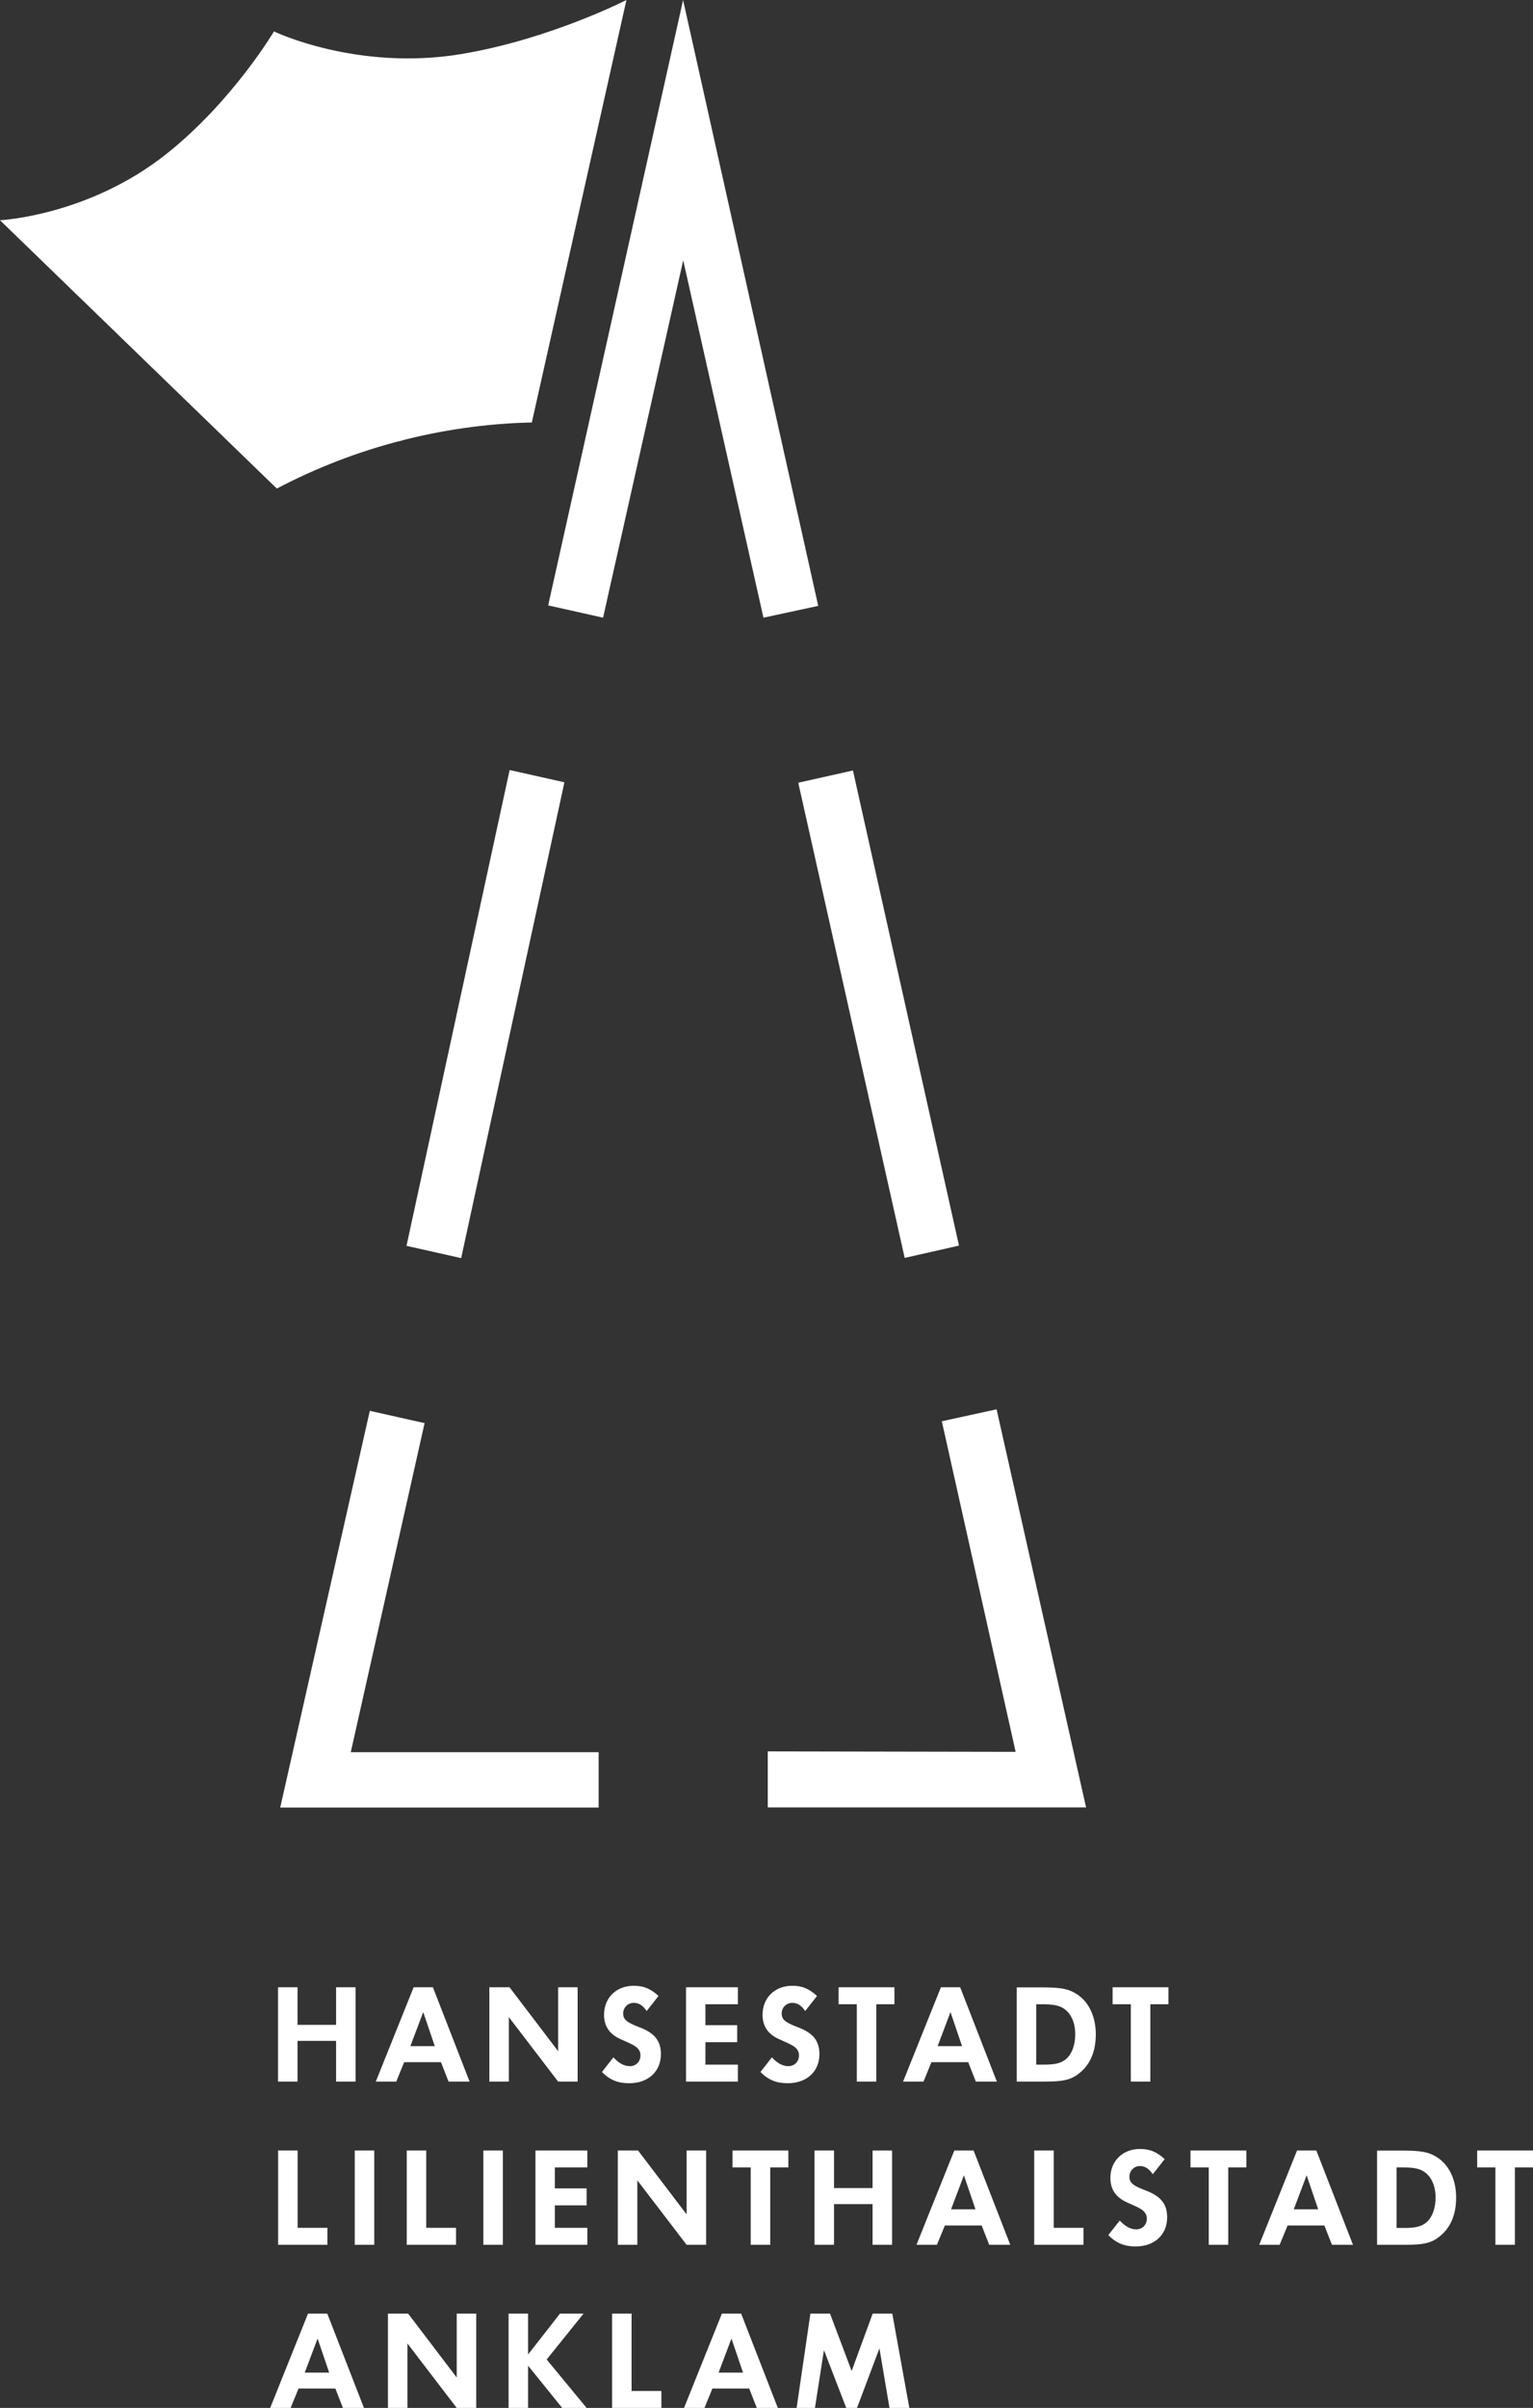
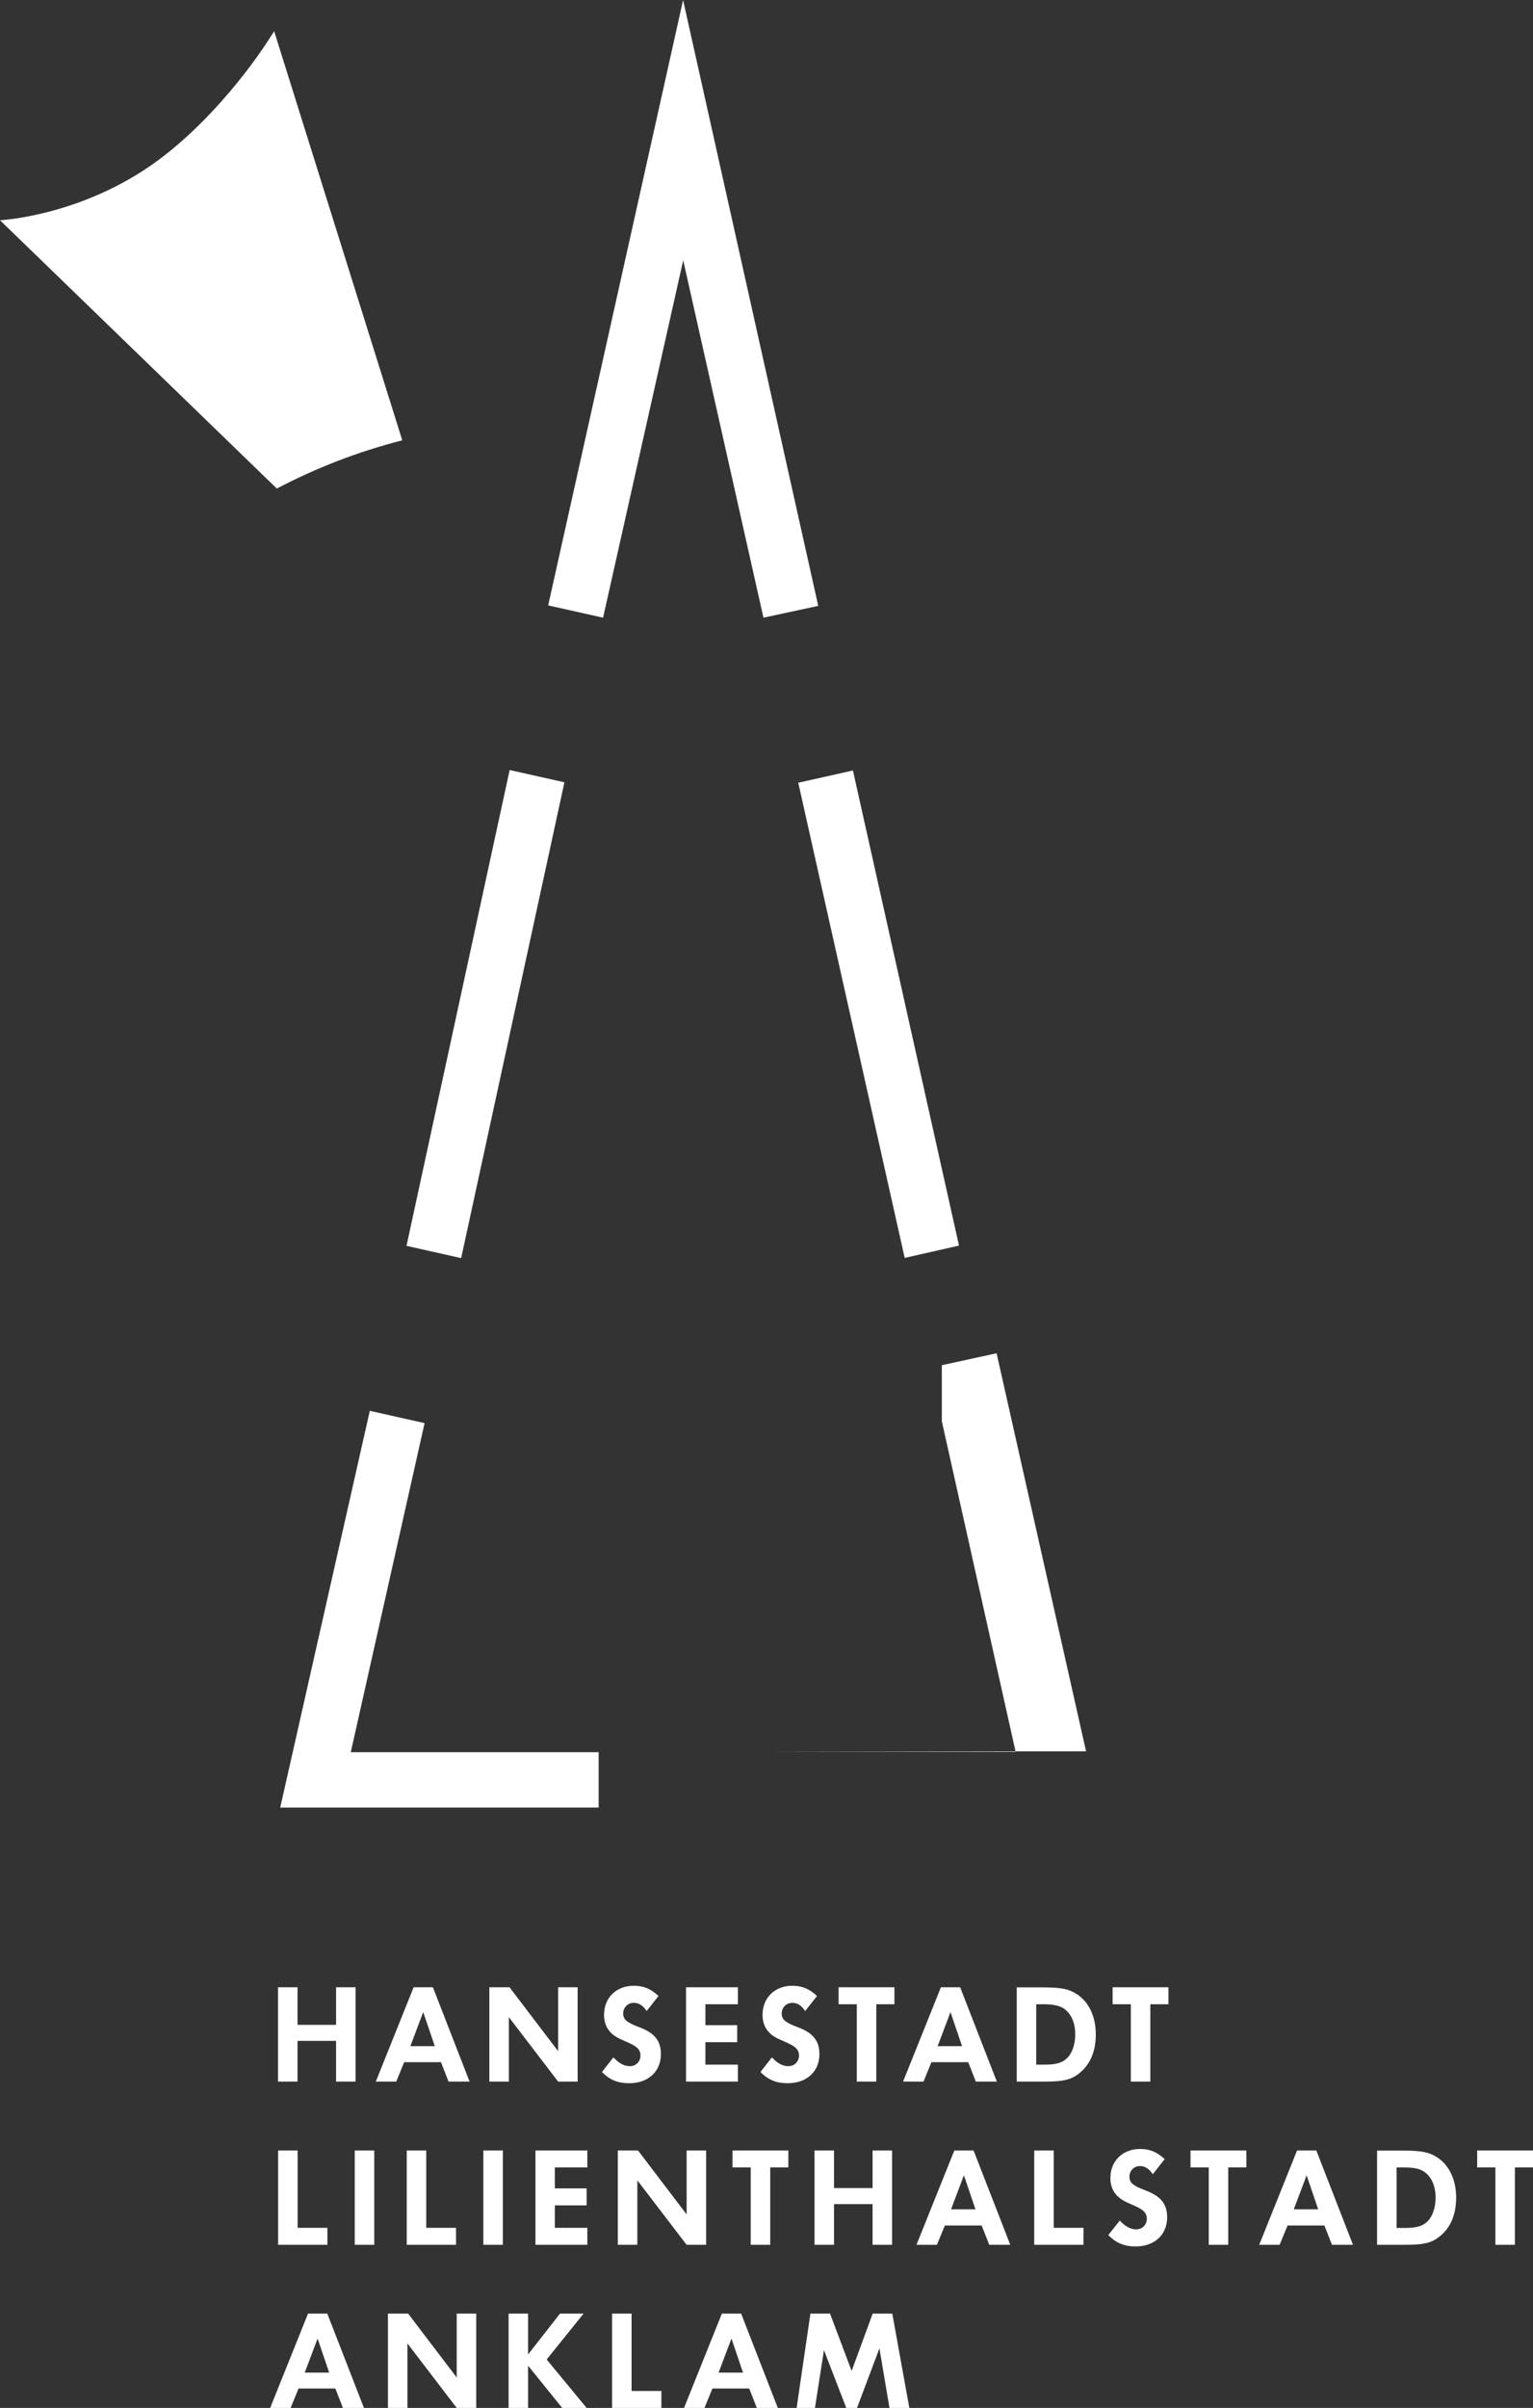
<svg xmlns="http://www.w3.org/2000/svg" fill="none" version="1.1" viewBox="0 0 151 237">
  <rect x="0" y="0" width="151" height="237" fill="#333333" stroke="none" />
  <g clip-path="url(#clip0_49_1249)" fill="#fff">
-     <path d="m27.613 177.91h31.353v-5.448h-24.415l7.271-32.389-5.396-1.21-8.825 39.047h0.011zm65.156-38.022 7.271 32.54-24.415-0.046v5.517h31.353l-8.813-39.185-5.396 1.174zm-14.14-62.843 10.482 46.764 5.35-1.209-10.447-46.765-5.396 1.209h0.011zm-38.59 45.578 5.385 1.209 10.171-46.833-5.396-1.209-10.159 46.834zm27.245-122.62-13.289 59.584 5.408 1.21 7.893-35.177 7.904 35.177 5.396-1.163-13.312-59.63z" />
+     <path d="m27.613 177.91h31.353v-5.448h-24.415l7.271-32.389-5.396-1.21-8.825 39.047h0.011zm65.156-38.022 7.271 32.54-24.415-0.046h31.353l-8.813-39.185-5.396 1.174zm-14.14-62.843 10.482 46.764 5.35-1.209-10.447-46.765-5.396 1.209h0.011zm-38.59 45.578 5.385 1.209 10.171-46.833-5.396-1.209-10.159 46.834zm27.245-122.62-13.289 59.584 5.408 1.21 7.893-35.177 7.904 35.177 5.396-1.163-13.312-59.63z" />
    <path d="m39.625 43.343-12.622-40.279s-4.085 6.911-10.62 12.094c-7.697 6.105-16.384 6.519-16.384 6.519l27.268 26.411c3.877-2.039 8.019-3.64 12.346-4.746" />
-     <path d="m52.385 41.581 9.32-41.581s-7.559 3.87-16.269 5.321c-10.263 1.705-18.444-2.223-18.444-2.223l12.265 40.337c4.211-1.106 8.595-1.751 13.128-1.854z" />
    <path d="m87.891 227.72h-1.933l-2.071 5.644-2.129-5.644h-1.933l-1.358 9.284h1.806l0.886-5.69 2.198 5.69h1.058l2.209-5.863 0.99 5.863h1.956l-1.68-9.284zm-15.843 2.454 1.139 3.351h-2.405l1.266-3.351zm0.955-2.454h-1.898l-3.728 9.284h2.014l0.782-1.912h3.624l0.748 1.912h2.071l-3.613-9.284zm-10.792 0h-1.921v9.284h4.855v-1.67h-2.934v-7.614zm-4.729 0h-2.324l-3.141 4.02v-4.02h-1.921v9.284h1.921v-4.158l3.36 4.158h2.405l-3.935-4.769 3.624-4.503 0.011-0.012zm-10.574 0h-1.921v6.289l-4.786-6.289h-1.99v9.284h1.921v-6.347l4.855 6.347h1.921v-9.284zm-15.625 2.454 1.139 3.351h-2.405l1.266-3.351zm0.955-2.454h-1.899l-3.728 9.284h2.014l0.782-1.912h3.624l0.748 1.912h2.071l-3.613-9.284zm118.75-16.056h-5.488v1.67h1.795v7.614h1.921v-7.614h1.784v-1.67h-0.012zm-13.427 1.67h0.679c0.909 0 1.438 0.092 1.875 0.322 0.817 0.45 1.289 1.406 1.289 2.65 0 1.036-0.322 1.923-0.874 2.407-0.461 0.415-1.07 0.576-2.152 0.576h-0.817v-5.955zm-1.921-1.67v9.284h2.75c2.002 0 2.749-0.208 3.647-1.026 0.92-0.84 1.392-2.073 1.392-3.628 0-1.739-0.679-3.19-1.864-3.951-0.794-0.518-1.553-0.668-3.394-0.668h-2.531v-0.011zm-6.938 2.442 1.139 3.351h-2.405l1.266-3.351zm0.955-2.442h-1.899l-3.727 9.284h2.013l0.782-1.901h3.625l0.748 1.901h2.071l-3.613-9.284zm-6.904 0h-5.488v1.67h1.795v7.614h1.922v-7.614h1.783v-1.67h-0.012zm-8.019 0.864c-0.782-0.726-1.484-1.014-2.439-1.014-1.715 0-2.923 1.186-2.923 2.857 0 1.117 0.541 1.9 1.6 2.384 1.058 0.472 1.001 0.449 1.277 0.599 0.483 0.265 0.713 0.576 0.713 1.013 0 0.611-0.437 1.06-1.047 1.06-0.552 0-1.047-0.265-1.622-0.864l-1.128 1.429c0.794 0.794 1.588 1.117 2.693 1.117 1.863 0 3.106-1.152 3.106-2.868 0-1.325-0.633-2.097-2.197-2.673-1.174-0.449-1.519-0.737-1.519-1.324 0-0.588 0.46-1.048 1.024-1.048 0.518 0 0.897 0.253 1.277 0.806l1.162-1.474h0.023zm-10.942-0.864h-1.921v9.284h4.855v-1.671h-2.934v-7.613zm-8.848 2.442 1.139 3.351h-2.405l1.266-3.351zm0.955-2.442h-1.899l-3.728 9.284h2.014l0.782-1.901h3.624l0.748 1.901h2.071l-3.613-9.284zm-8.031 0h-1.921v3.697h-3.797v-3.697h-1.921v9.284h1.921v-4.009h3.797v4.009h1.921v-9.284zm-10.228 0h-5.488v1.67h1.795v7.614h1.921v-7.614h1.783v-1.67h-0.011zm-8.088 0h-1.921v6.289l-4.786-6.289h-1.99v9.284h1.921v-6.347l4.855 6.347h1.921v-9.284zm-11.701 0h-5.109v9.284h5.109v-1.671h-3.199v-2.211h3.13v-1.67h-3.13v-2.062h3.199v-1.67zm-8.319 0h-1.921v9.284h1.921v-9.284zm-7.548 0h-1.921v9.284h4.855v-1.671h-2.934v-7.613zm-5.12 0h-1.921v9.284h1.921v-9.284zm-7.548 0h-1.921v9.284h4.855v-1.671h-2.934v-7.613z" />
    <path d="m115.08 195.6h-5.488v1.671h1.794v7.613h1.922v-7.613h1.783v-1.671h-0.011zm-13.013 1.671h0.679c0.897 0 1.438 0.103 1.875 0.322 0.817 0.449 1.289 1.405 1.289 2.638 0 1.036-0.322 1.923-0.875 2.407-0.46 0.415-1.07 0.576-2.151 0.576h-0.817v-5.943zm-1.922-1.671v9.284h2.75c2.002 0 2.75-0.207 3.648-1.025 0.92-0.841 1.392-2.073 1.392-3.628 0-1.74-0.679-3.191-1.864-3.951-0.794-0.518-1.553-0.668-3.394-0.668h-2.532v-0.012zm-6.523 2.442 1.139 3.352h-2.405l1.266-3.352zm0.955-2.442h-1.898l-3.728 9.284h2.013l0.782-1.912h3.624l0.748 1.912h2.071l-3.613-9.284zm-6.489 0h-5.488v1.671h1.795v7.613h1.921v-7.613h1.783v-1.671h-0.011zm-7.605 0.864c-0.782-0.725-1.484-1.013-2.451-1.013-1.714 0-2.922 1.186-2.922 2.856 0 1.117 0.541 1.912 1.599 2.384 1.058 0.473 1.001 0.45 1.277 0.599 0.483 0.265 0.713 0.565 0.713 1.014 0 0.61-0.437 1.06-1.047 1.06-0.564 0-1.047-0.265-1.622-0.864l-1.127 1.44c0.794 0.794 1.588 1.105 2.692 1.105 1.864 0 3.118-1.151 3.118-2.868 0-1.324-0.644-2.108-2.198-2.672-1.173-0.449-1.519-0.737-1.519-1.325 0-0.587 0.46-1.048 1.036-1.048 0.518 0 0.909 0.254 1.277 0.807l1.162-1.475h0.011zm-7.801-0.864h-5.109v9.284h5.109v-1.67h-3.199v-2.212h3.13v-1.67h-3.13v-2.061h3.199v-1.671zm-7.812 0.864c-0.771-0.725-1.484-1.013-2.451-1.013-1.714 0-2.922 1.186-2.922 2.856 0 1.117 0.541 1.912 1.599 2.384 1.058 0.473 1.001 0.45 1.277 0.599 0.483 0.265 0.713 0.565 0.713 1.014 0 0.61-0.437 1.06-1.047 1.06-0.552 0-1.047-0.265-1.622-0.864l-1.128 1.44c0.794 0.794 1.588 1.105 2.692 1.105 1.864 0 3.118-1.151 3.118-2.868 0-1.324-0.644-2.108-2.198-2.672-1.162-0.449-1.519-0.737-1.519-1.325 0-0.587 0.46-1.048 1.036-1.048 0.518 0 0.909 0.254 1.277 0.807l1.162-1.475h0.011zm-7.973-0.864h-1.921v6.289l-4.786-6.289h-1.99v9.284h1.921v-6.346l4.855 6.346h1.921v-9.284zm-15.21 2.442 1.139 3.352h-2.405l1.266-3.352zm0.955-2.442h-1.899l-3.728 9.284h2.014l0.782-1.912h3.624l0.748 1.912h2.071l-3.613-9.284zm-7.617 0h-1.921v3.698h-3.797v-3.698h-1.921v9.284h1.921v-4.008h3.797v4.008h1.921v-9.284z" />
  </g>
  <defs>
    <clipPath id="clip0_49_1249">
      <rect width="151" height="237" fill="#fff" />
    </clipPath>
  </defs>
</svg>